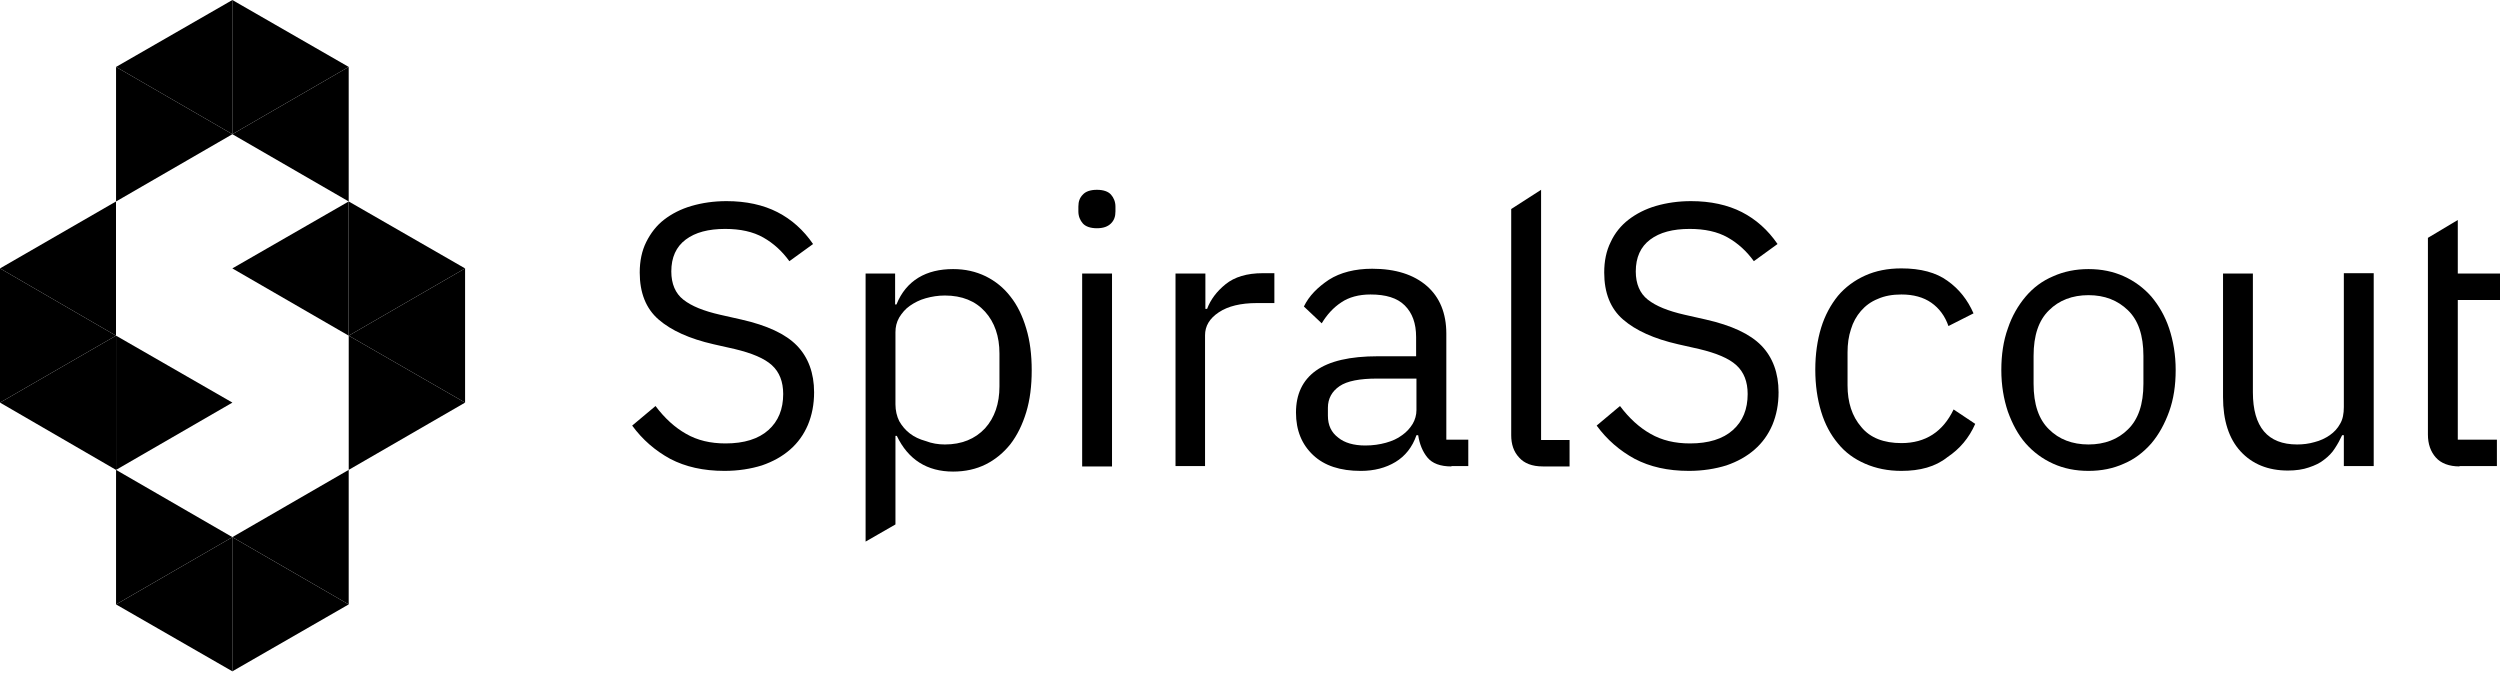
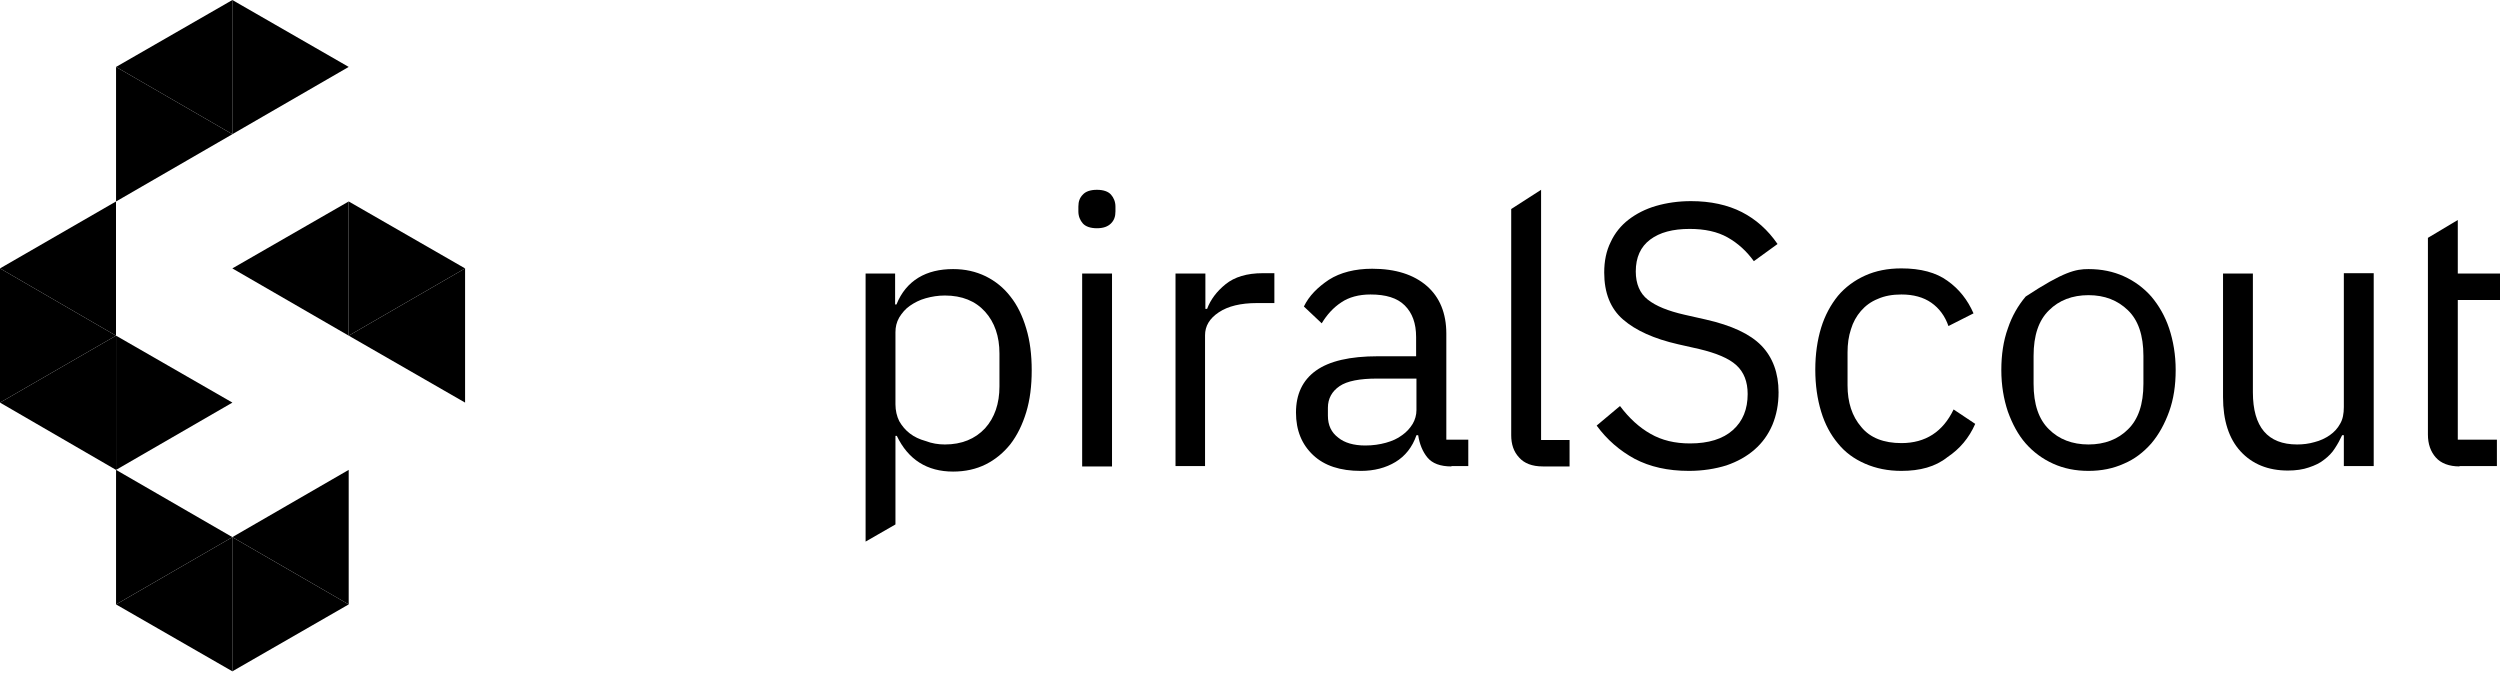
<svg xmlns="http://www.w3.org/2000/svg" width="155" height="42" viewBox="0 0 155 42" fill="none">
  <g clip-path="url(#clip0_462_124)">
    <path d="M28.835 16.641V24.961L21.621 20.811L28.835 16.641Z" fill="black" />
    <path d="M28.835 16.641L21.621 20.811V12.491L28.835 16.641Z" fill="black" />
-     <path d="M28.835 24.961L21.621 29.132V20.811L28.835 24.961Z" fill="black" />
    <path d="M21.619 29.132V37.473L14.405 33.302L21.619 29.132Z" fill="black" />
    <path d="M21.619 12.491V20.811L14.405 16.641L21.619 12.491Z" fill="black" />
-     <path d="M21.619 4.149V12.491L14.405 8.32L21.619 4.149Z" fill="black" />
    <path d="M21.619 4.149L14.405 8.32V0L21.619 4.149Z" fill="black" />
    <path d="M21.619 37.473L14.405 41.623V33.303L21.619 37.473Z" fill="black" />
    <path d="M14.409 33.303V41.623L7.195 37.474L14.409 33.303Z" fill="black" />
    <path d="M14.409 0V8.32L7.195 4.15L14.409 0Z" fill="black" />
    <path d="M14.409 8.32L7.195 12.491V4.149L14.409 8.32Z" fill="black" />
    <path d="M14.409 24.961L7.195 29.132V20.811L14.409 24.961Z" fill="black" />
    <path d="M14.409 33.303L7.195 37.474V29.132L14.409 33.303Z" fill="black" />
    <path d="M7.192 20.811V29.132L0 24.961L7.192 20.811Z" fill="black" />
    <path d="M7.192 12.491V20.811L0 16.641L7.192 12.491Z" fill="black" />
    <path d="M7.192 20.811L0 24.961V16.641L7.192 20.811Z" fill="black" />
-     <path d="M44.919 29.195C43.6 29.195 42.494 28.94 41.557 28.451C40.621 27.94 39.834 27.259 39.195 26.387L40.642 25.174C41.217 25.94 41.855 26.514 42.536 26.897C43.238 27.302 44.047 27.493 44.983 27.493C46.132 27.493 47.026 27.216 47.643 26.663C48.26 26.11 48.558 25.365 48.558 24.429C48.558 23.663 48.324 23.067 47.856 22.641C47.388 22.216 46.622 21.897 45.558 21.641L44.239 21.343C42.749 21.003 41.621 20.492 40.834 19.811C40.047 19.13 39.663 18.151 39.663 16.896C39.663 16.194 39.791 15.555 40.068 15.002C40.344 14.449 40.706 13.981 41.174 13.619C41.642 13.257 42.217 12.959 42.877 12.768C43.536 12.576 44.26 12.47 45.047 12.47C46.26 12.47 47.324 12.704 48.197 13.151C49.069 13.598 49.814 14.257 50.41 15.13L48.941 16.194C48.495 15.576 47.962 15.087 47.324 14.725C46.686 14.364 45.898 14.193 44.962 14.193C43.919 14.193 43.111 14.406 42.515 14.853C41.919 15.3 41.621 15.96 41.621 16.832C41.621 17.598 41.877 18.194 42.366 18.577C42.877 18.981 43.621 19.279 44.643 19.513L45.962 19.811C47.558 20.173 48.707 20.705 49.41 21.428C50.112 22.152 50.474 23.131 50.474 24.322C50.474 25.067 50.346 25.727 50.09 26.344C49.835 26.94 49.473 27.451 48.984 27.876C48.495 28.302 47.92 28.621 47.239 28.855C46.558 29.068 45.771 29.195 44.919 29.195Z" fill="black" />
    <path d="M53.645 16.96H55.497V18.875H55.582C55.88 18.13 56.348 17.577 56.944 17.215C57.54 16.853 58.263 16.683 59.093 16.683C59.838 16.683 60.498 16.832 61.115 17.13C61.711 17.428 62.221 17.832 62.647 18.385C63.072 18.917 63.392 19.577 63.626 20.364C63.86 21.131 63.966 22.003 63.966 22.961C63.966 23.918 63.86 24.791 63.626 25.557C63.392 26.323 63.072 26.982 62.647 27.536C62.221 28.068 61.711 28.493 61.115 28.791C60.519 29.089 59.838 29.238 59.093 29.238C57.476 29.238 56.306 28.493 55.603 27.025H55.518V32.515L53.667 33.579V16.96H53.645ZM58.582 27.557C59.625 27.557 60.455 27.216 61.072 26.557C61.668 25.897 61.966 25.025 61.966 23.961V21.918C61.966 20.854 61.668 19.981 61.072 19.322C60.476 18.662 59.646 18.322 58.582 18.322C58.157 18.322 57.774 18.385 57.391 18.492C57.008 18.598 56.688 18.768 56.412 18.96C56.135 19.151 55.922 19.407 55.752 19.683C55.582 19.981 55.518 20.279 55.518 20.599V25.067C55.518 25.45 55.603 25.812 55.752 26.11C55.922 26.408 56.135 26.663 56.412 26.876C56.688 27.089 57.008 27.238 57.391 27.344C57.774 27.493 58.178 27.557 58.582 27.557Z" fill="black" />
    <path d="M68.009 14.151C67.604 14.151 67.306 14.044 67.136 13.853C66.966 13.662 66.859 13.406 66.859 13.108V12.81C66.859 12.491 66.945 12.257 67.136 12.066C67.306 11.874 67.604 11.768 68.009 11.768C68.413 11.768 68.711 11.874 68.881 12.066C69.051 12.257 69.158 12.512 69.158 12.81V13.108C69.158 13.427 69.073 13.662 68.881 13.853C68.69 14.044 68.413 14.151 68.009 14.151ZM67.094 16.96H68.945V28.919H67.094V16.96Z" fill="black" />
    <path d="M72.882 28.919V16.959H74.734V19.151H74.84C75.053 18.577 75.436 18.066 75.989 17.619C76.543 17.172 77.309 16.938 78.287 16.938H79.011V18.79H77.926C76.926 18.79 76.138 18.981 75.564 19.364C74.989 19.747 74.713 20.215 74.713 20.79V28.897H72.882V28.919Z" fill="black" />
    <path d="M89.991 28.919C89.289 28.919 88.799 28.728 88.501 28.366C88.203 28.004 88.012 27.536 87.927 26.983H87.82C87.565 27.727 87.118 28.281 86.522 28.642C85.926 29.004 85.203 29.196 84.373 29.196C83.096 29.196 82.117 28.877 81.415 28.217C80.713 27.557 80.351 26.685 80.351 25.578C80.351 24.45 80.755 23.578 81.585 22.982C82.415 22.386 83.692 22.088 85.437 22.088H87.799V20.897C87.799 20.046 87.565 19.407 87.097 18.939C86.629 18.471 85.926 18.258 84.969 18.258C84.245 18.258 83.628 18.428 83.16 18.747C82.671 19.067 82.266 19.514 81.947 20.046L80.841 19.003C81.16 18.343 81.692 17.811 82.394 17.343C83.096 16.896 84.011 16.662 85.075 16.662C86.522 16.662 87.65 17.024 88.459 17.726C89.267 18.428 89.672 19.428 89.672 20.684V27.259H91.034V28.898H89.991V28.919ZM84.65 27.621C85.118 27.621 85.543 27.557 85.926 27.451C86.309 27.345 86.65 27.195 86.927 26.983C87.203 26.791 87.416 26.557 87.586 26.28C87.735 26.025 87.82 25.727 87.82 25.429V23.472H85.373C84.309 23.472 83.522 23.62 83.054 23.94C82.585 24.259 82.33 24.706 82.33 25.28V25.77C82.33 26.366 82.543 26.812 82.969 27.132C83.352 27.451 83.926 27.621 84.65 27.621Z" fill="black" />
    <path d="M95.653 28.919C94.993 28.919 94.504 28.727 94.185 28.366C93.844 28.004 93.695 27.536 93.695 26.983V12.959L95.547 11.768V27.28H97.313V28.919H95.653Z" fill="black" />
    <path d="M104.717 29.195C103.397 29.195 102.291 28.94 101.355 28.45C100.418 27.94 99.631 27.259 98.993 26.386L100.439 25.173C101.014 25.939 101.652 26.514 102.333 26.897C103.036 27.301 103.844 27.493 104.781 27.493C105.93 27.493 106.823 27.216 107.44 26.663C108.058 26.11 108.355 25.365 108.355 24.429C108.355 23.663 108.121 23.067 107.653 22.641C107.185 22.215 106.419 21.896 105.355 21.641L104.036 21.343C102.546 21.003 101.418 20.492 100.631 19.811C99.844 19.13 99.461 18.151 99.461 16.896C99.461 16.193 99.588 15.555 99.865 15.002C100.12 14.448 100.503 13.98 100.971 13.619C101.44 13.257 102.014 12.959 102.674 12.767C103.334 12.576 104.057 12.47 104.844 12.47C106.057 12.47 107.121 12.704 107.994 13.15C108.866 13.597 109.611 14.257 110.207 15.129L108.739 16.193C108.292 15.576 107.76 15.087 107.121 14.725C106.483 14.363 105.696 14.193 104.759 14.193C103.717 14.193 102.908 14.406 102.312 14.853C101.716 15.3 101.418 15.959 101.418 16.832C101.418 17.598 101.674 18.194 102.163 18.577C102.674 18.981 103.419 19.279 104.44 19.513L105.759 19.811C107.355 20.173 108.504 20.705 109.207 21.428C109.909 22.152 110.271 23.131 110.271 24.322C110.271 25.067 110.143 25.727 109.888 26.344C109.632 26.94 109.271 27.45 108.781 27.876C108.292 28.302 107.717 28.621 107.036 28.855C106.355 29.067 105.568 29.195 104.717 29.195Z" fill="black" />
    <path d="M117.889 29.195C117.059 29.195 116.314 29.046 115.633 28.748C114.952 28.451 114.399 28.046 113.952 27.493C113.505 26.961 113.144 26.301 112.909 25.514C112.675 24.748 112.548 23.875 112.548 22.918C112.548 21.96 112.675 21.088 112.909 20.322C113.144 19.556 113.505 18.896 113.952 18.343C114.399 17.811 114.974 17.385 115.633 17.087C116.293 16.789 117.038 16.64 117.889 16.64C119.081 16.64 120.038 16.896 120.74 17.407C121.464 17.917 121.996 18.598 122.358 19.428L120.804 20.215C120.591 19.598 120.23 19.109 119.74 18.768C119.251 18.428 118.634 18.258 117.889 18.258C117.336 18.258 116.846 18.343 116.421 18.534C115.995 18.704 115.655 18.96 115.378 19.279C115.101 19.598 114.888 19.981 114.761 20.407C114.612 20.854 114.548 21.322 114.548 21.854V23.897C114.548 24.939 114.825 25.812 115.399 26.472C115.952 27.152 116.804 27.472 117.889 27.472C119.378 27.472 120.464 26.77 121.123 25.386L122.464 26.28C122.081 27.152 121.506 27.834 120.74 28.344C119.996 28.94 119.038 29.195 117.889 29.195Z" fill="black" />
-     <path d="M129.487 29.195C128.678 29.195 127.955 29.047 127.295 28.749C126.635 28.451 126.061 28.025 125.593 27.493C125.125 26.961 124.763 26.28 124.486 25.514C124.231 24.748 124.082 23.897 124.082 22.939C124.082 22.003 124.209 21.131 124.486 20.364C124.741 19.598 125.125 18.939 125.593 18.385C126.061 17.832 126.635 17.407 127.295 17.13C127.955 16.832 128.699 16.683 129.487 16.683C130.295 16.683 131.019 16.832 131.679 17.13C132.338 17.428 132.913 17.854 133.381 18.385C133.849 18.939 134.232 19.598 134.488 20.364C134.743 21.131 134.892 22.003 134.892 22.939C134.892 23.897 134.764 24.748 134.488 25.514C134.211 26.28 133.849 26.94 133.381 27.493C132.892 28.046 132.338 28.472 131.679 28.749C131.019 29.047 130.295 29.195 129.487 29.195ZM129.487 27.557C130.487 27.557 131.317 27.238 131.934 26.621C132.572 26.003 132.892 25.067 132.892 23.791V22.067C132.892 20.79 132.572 19.854 131.934 19.237C131.296 18.619 130.487 18.3 129.487 18.3C128.487 18.3 127.657 18.619 127.04 19.237C126.401 19.854 126.082 20.79 126.082 22.067V23.791C126.082 25.067 126.401 26.003 127.04 26.621C127.657 27.238 128.487 27.557 129.487 27.557Z" fill="black" />
+     <path d="M129.487 29.195C128.678 29.195 127.955 29.047 127.295 28.749C126.635 28.451 126.061 28.025 125.593 27.493C125.125 26.961 124.763 26.28 124.486 25.514C124.231 24.748 124.082 23.897 124.082 22.939C124.082 22.003 124.209 21.131 124.486 20.364C124.741 19.598 125.125 18.939 125.593 18.385C127.955 16.832 128.699 16.683 129.487 16.683C130.295 16.683 131.019 16.832 131.679 17.13C132.338 17.428 132.913 17.854 133.381 18.385C133.849 18.939 134.232 19.598 134.488 20.364C134.743 21.131 134.892 22.003 134.892 22.939C134.892 23.897 134.764 24.748 134.488 25.514C134.211 26.28 133.849 26.94 133.381 27.493C132.892 28.046 132.338 28.472 131.679 28.749C131.019 29.047 130.295 29.195 129.487 29.195ZM129.487 27.557C130.487 27.557 131.317 27.238 131.934 26.621C132.572 26.003 132.892 25.067 132.892 23.791V22.067C132.892 20.79 132.572 19.854 131.934 19.237C131.296 18.619 130.487 18.3 129.487 18.3C128.487 18.3 127.657 18.619 127.04 19.237C126.401 19.854 126.082 20.79 126.082 22.067V23.791C126.082 25.067 126.401 26.003 127.04 26.621C127.657 27.238 128.487 27.557 129.487 27.557Z" fill="black" />
    <path d="M145.318 26.982H145.212C145.084 27.259 144.935 27.535 144.765 27.791C144.595 28.067 144.361 28.301 144.105 28.493C143.85 28.706 143.531 28.855 143.148 28.982C142.786 29.11 142.339 29.174 141.85 29.174C140.616 29.174 139.637 28.77 138.913 27.982C138.19 27.195 137.828 26.067 137.828 24.62V16.959H139.679V24.322C139.679 26.471 140.594 27.557 142.424 27.557C142.786 27.557 143.148 27.514 143.51 27.408C143.85 27.323 144.169 27.174 144.446 26.982C144.722 26.791 144.935 26.556 145.084 26.28C145.254 26.003 145.318 25.642 145.318 25.237V16.938H147.17V28.897H145.318V26.982Z" fill="black" />
    <path d="M152.489 28.918C151.851 28.918 151.34 28.727 151.021 28.365C150.701 28.003 150.531 27.535 150.531 26.939V14.746L152.383 13.64V16.959H155V18.598H152.383V27.259H154.808V28.897H152.489V28.918Z" fill="black" />
  </g>
  <defs>
    <clipPath id="clip0_462_124">
      <rect width="155" height="42" fill="white" />
    </clipPath>
  </defs>
</svg>